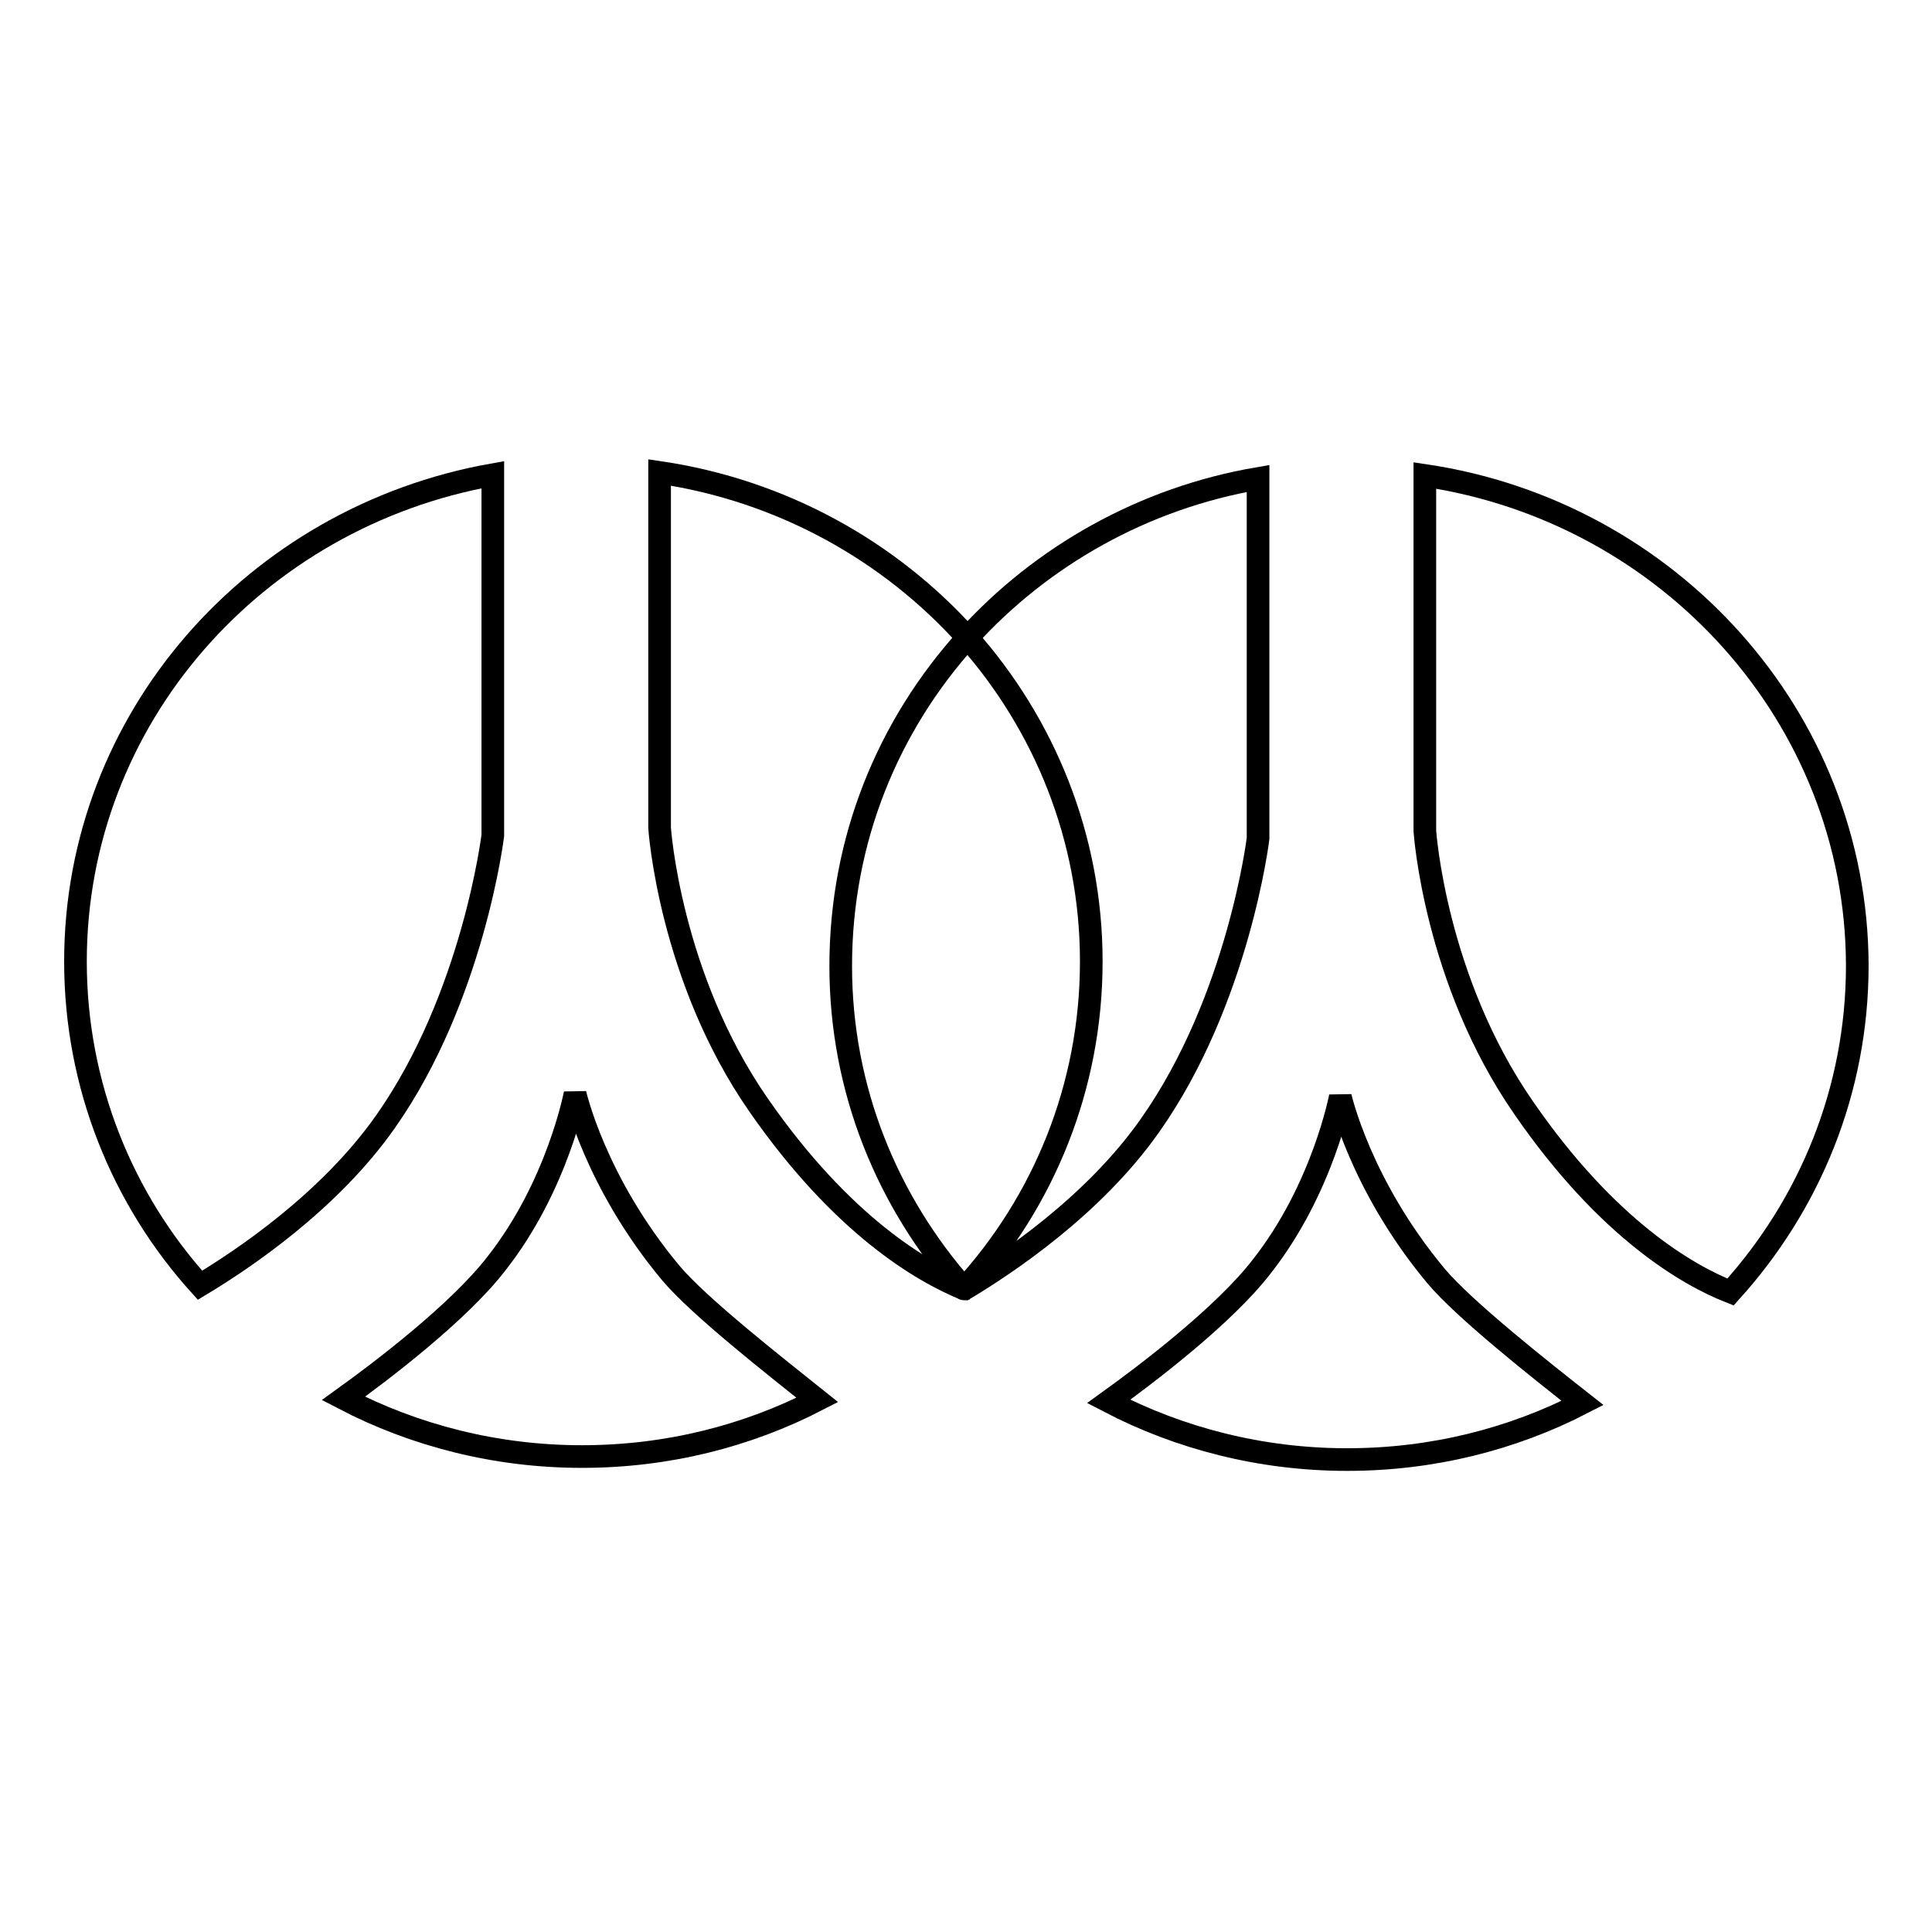
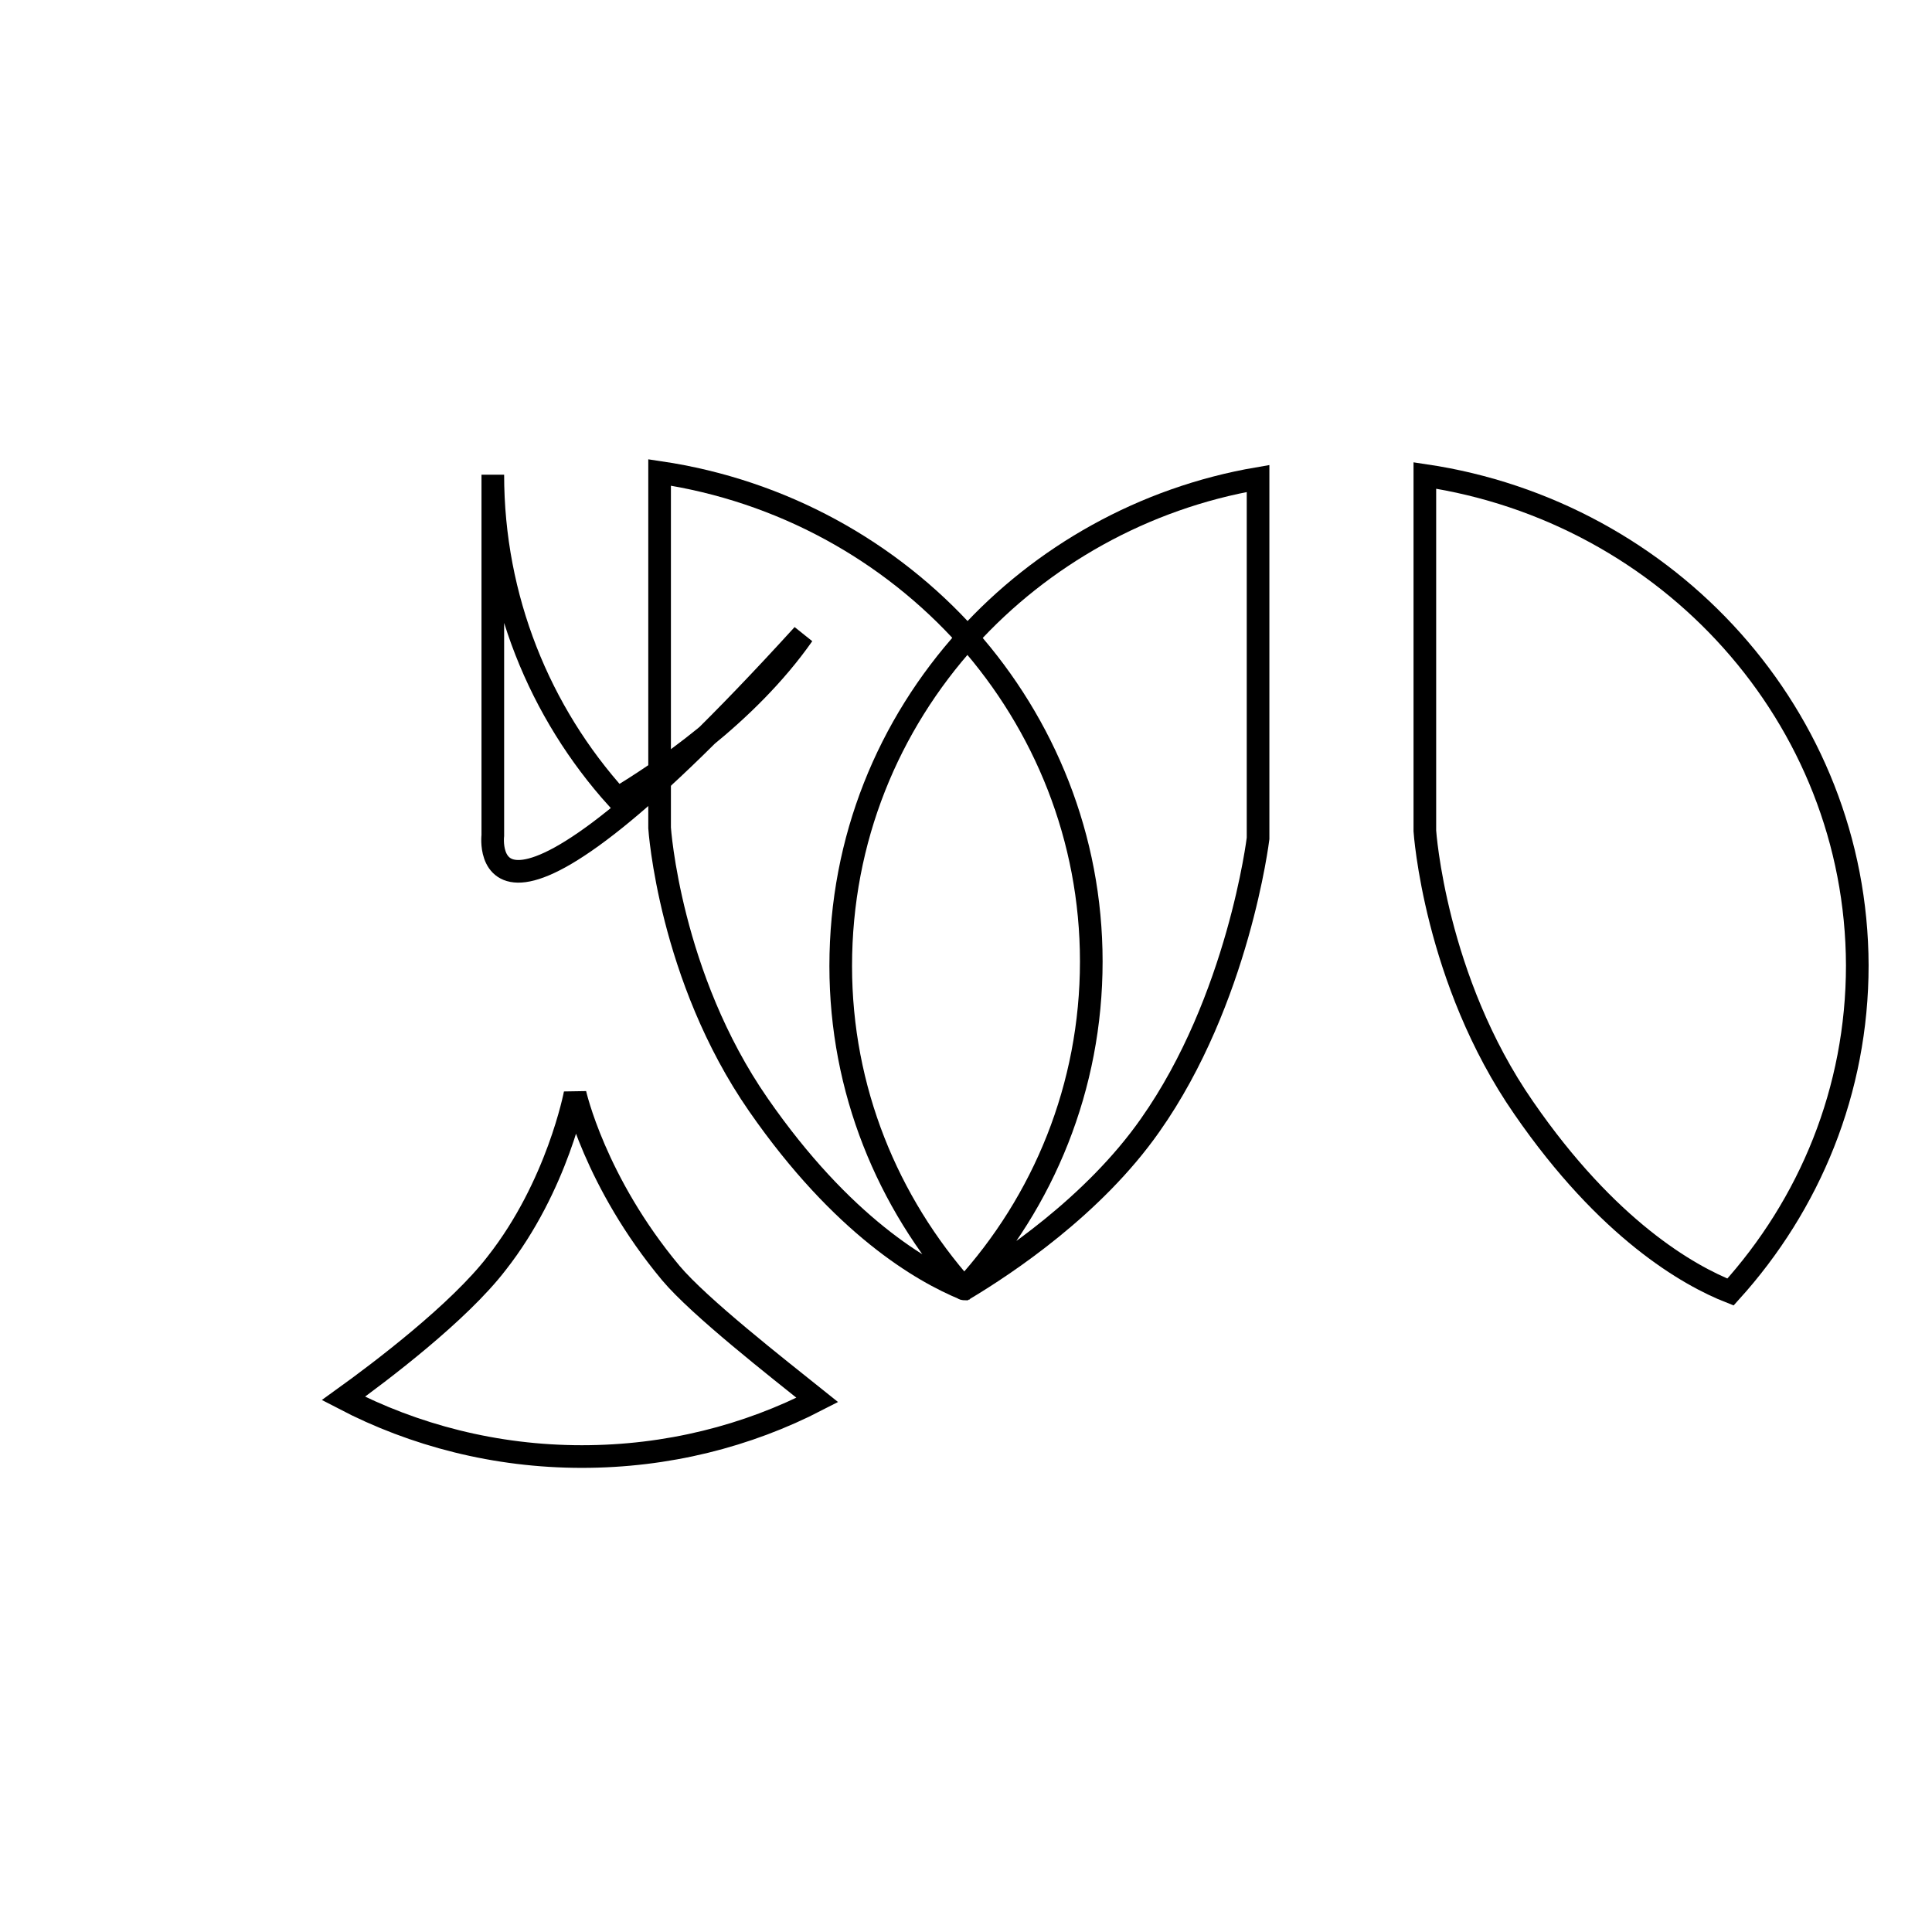
<svg xmlns="http://www.w3.org/2000/svg" version="1.1" x="0px" y="0px" viewBox="0 0 256 256" enable-background="new 0 0 256 256" xml:space="preserve">
  <g>
    <g>
      <path stroke-width="3" fill-opacity="0" stroke="#000000" d="M128.2,84.5C117.9,73,103.6,65,87.4,62.6v47.1c0,0,1.3,19.7,13.1,36.7c11.1,16,21.7,22.1,27.3,24.4c-10.2-11.5-16.4-26.4-16.4-42.8C111.4,111.2,117.7,96.1,128.2,84.5z" />
      <path stroke-width="3" fill-opacity="0" stroke="#000000" d="M88.9,168.7c-10.1-12.1-12.7-23.8-12.7-23.8s-2.3,12.2-10.4,22.5c-5,6.5-15.3,14.3-20.3,17.9c9.4,4.9,20.2,7.7,31.6,7.7c11.3,0,21.9-2.7,31.2-7.5C102.8,181.1,92.7,173.2,88.9,168.7z" />
-       <path stroke-width="3" fill-opacity="0" stroke="#000000" d="M65.3,110.7l0-47.8C33.8,68.5,10,95.2,10,127.4c0,16.4,6.2,31.5,16.5,42.9c5.5-3.3,17.1-11,24.6-21.7C62.7,132.1,65.3,110.7,65.3,110.7z" />
+       <path stroke-width="3" fill-opacity="0" stroke="#000000" d="M65.3,110.7l0-47.8c0,16.4,6.2,31.5,16.5,42.9c5.5-3.3,17.1-11,24.6-21.7C62.7,132.1,65.3,110.7,65.3,110.7z" />
      <path stroke-width="3" fill-opacity="0" stroke="#000000" d="M188.8,63v47.1c0,0,1.3,19.7,13.1,36.7c11.1,16.1,21.8,22.2,27.4,24.4c10.5-11.6,16.8-26.7,16.8-43.3C246,95,221.1,67.8,188.8,63z" />
-       <path stroke-width="3" fill-opacity="0" stroke="#000000" d="M190.3,169.1c-10.1-12.1-12.7-23.8-12.7-23.8s-2.3,12.2-10.4,22.5c-5,6.5-15.3,14.3-20.3,17.9c9.4,4.9,20.2,7.7,31.6,7.7c11.3,0,21.9-2.7,31.2-7.5C204.1,181.5,194.1,173.6,190.3,169.1z" />
      <path stroke-width="3" fill-opacity="0" stroke="#000000" d="M166.7,111.1V63.4C151.5,66,138,73.7,128.2,84.5c10.2,11.5,16.4,26.5,16.4,42.9c0,16.6-6.3,31.8-16.8,43.3c0,0,0,0-0.1,0c0,0,0,0.1,0.1,0.1c5.5-3.3,17.1-11,24.6-21.7C164.1,132.5,166.7,111.1,166.7,111.1z" />
    </g>
  </g>
</svg>